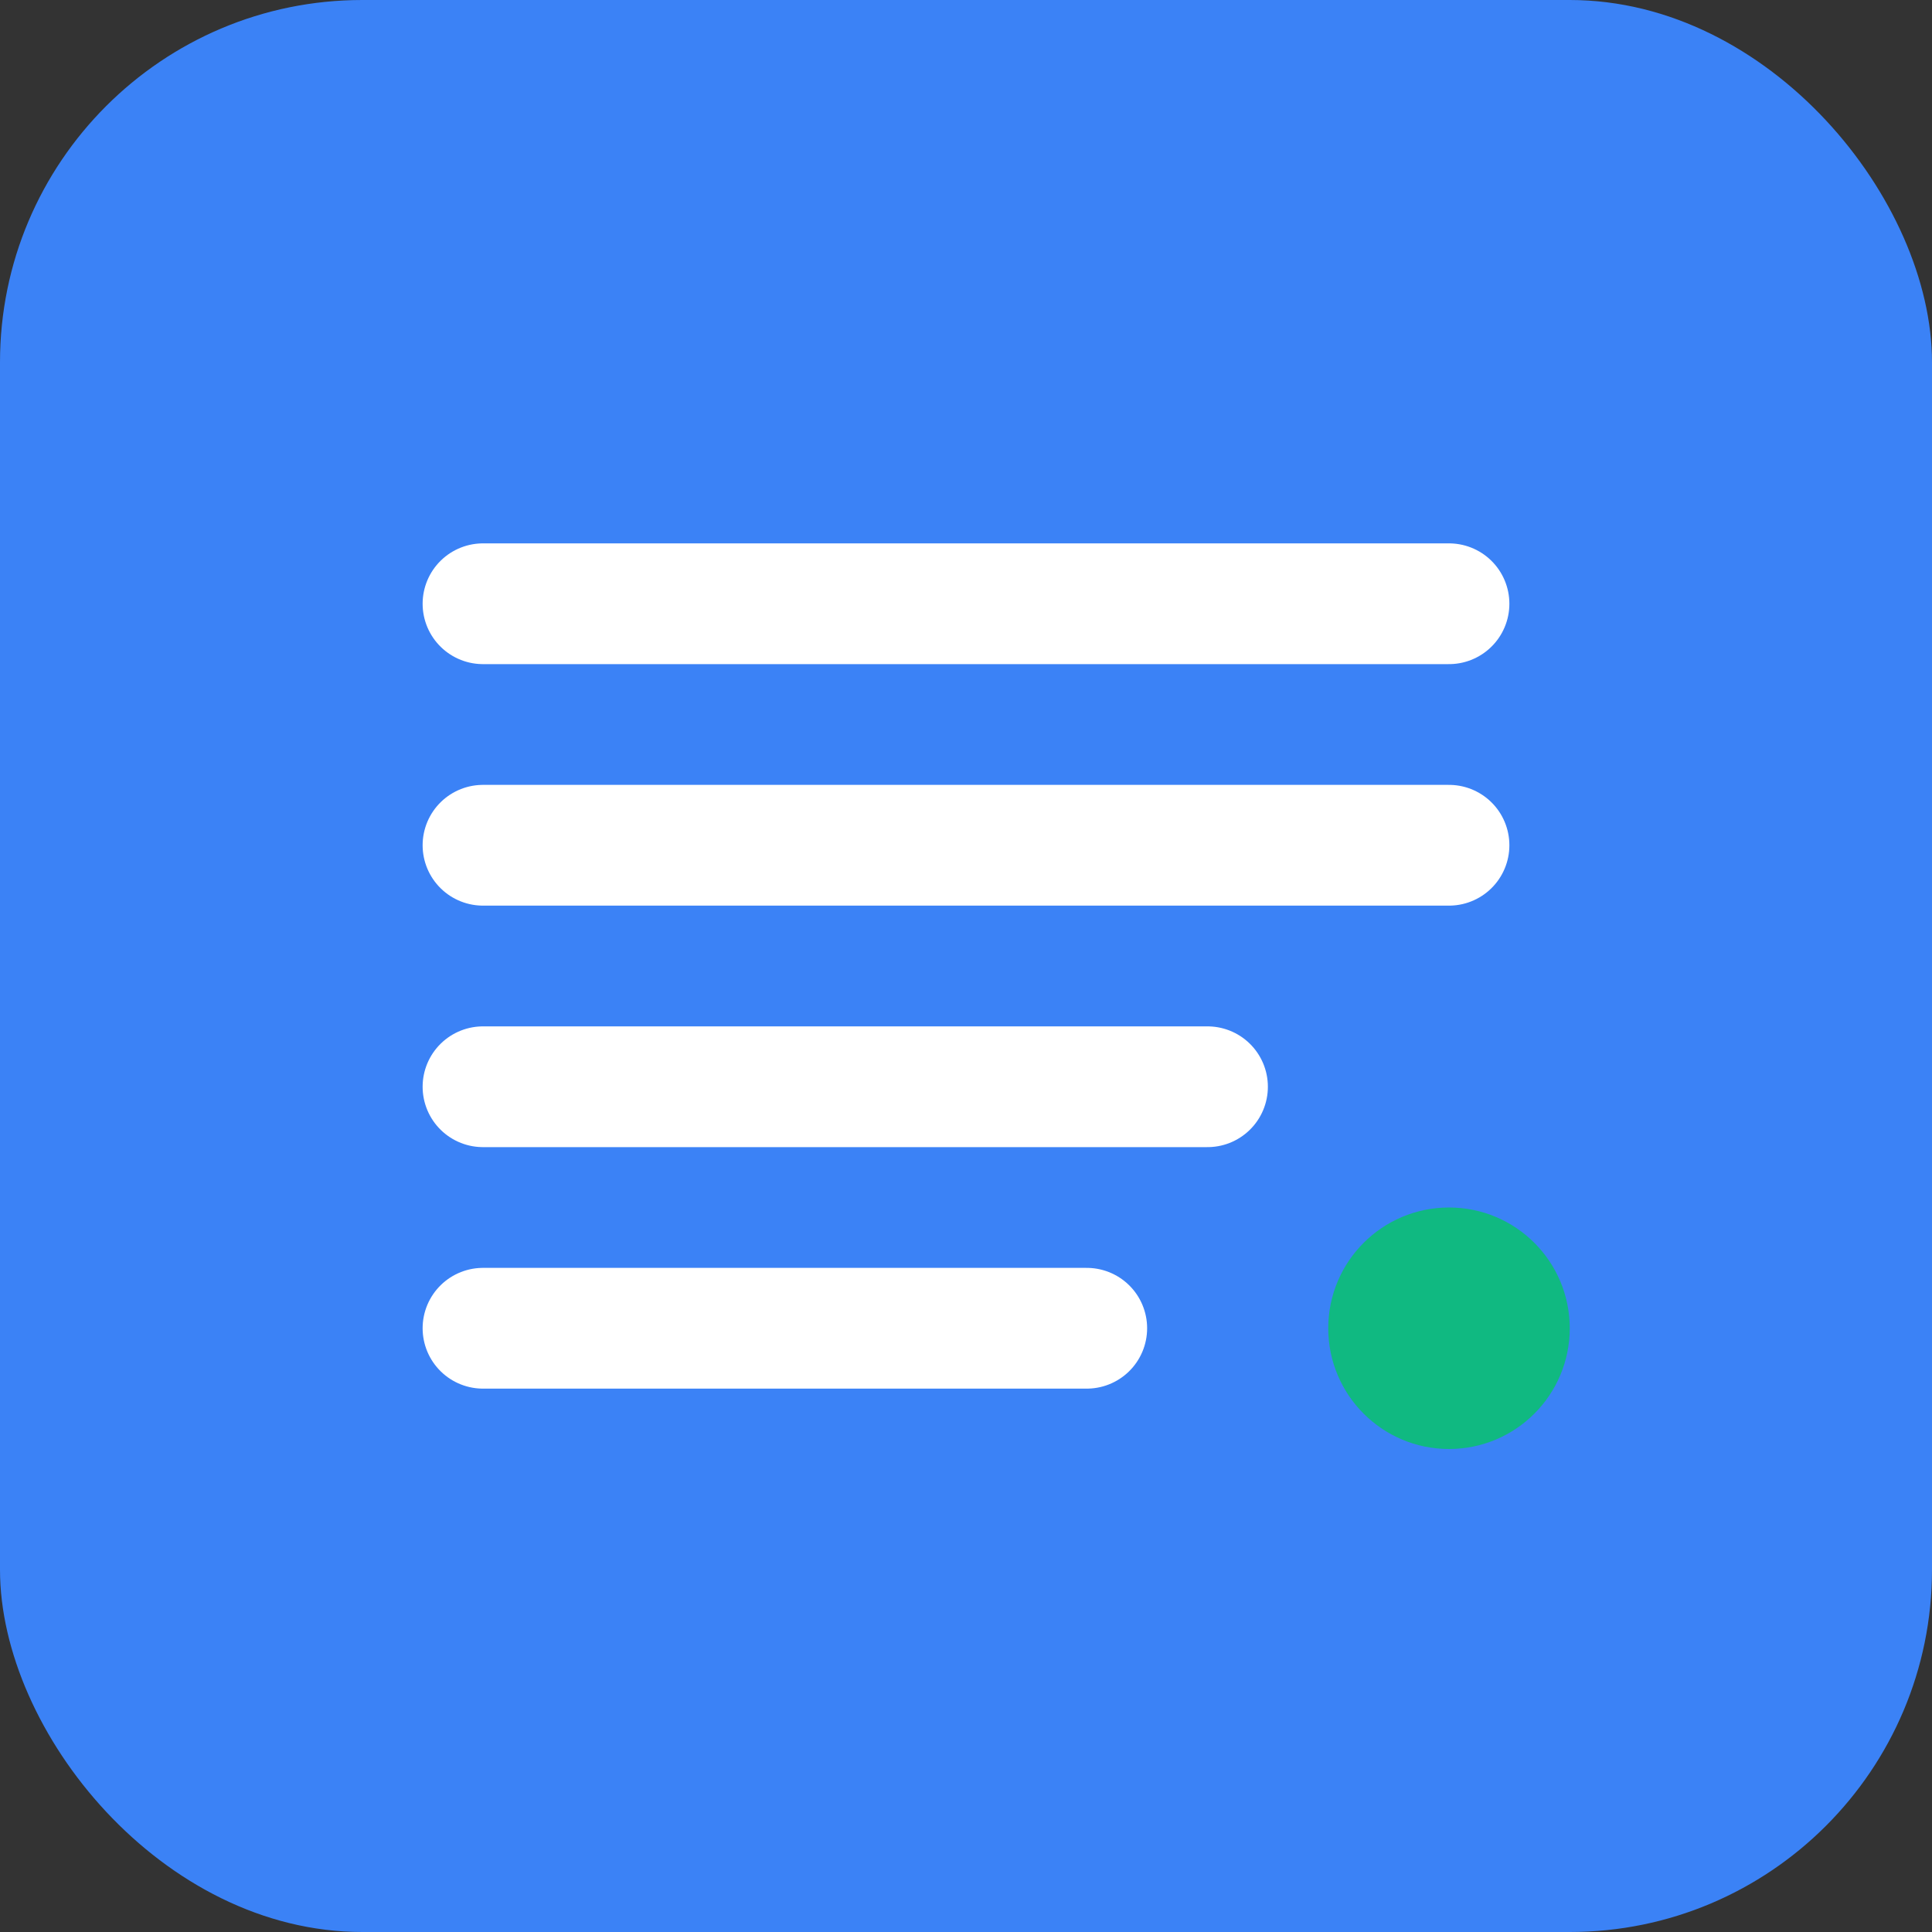
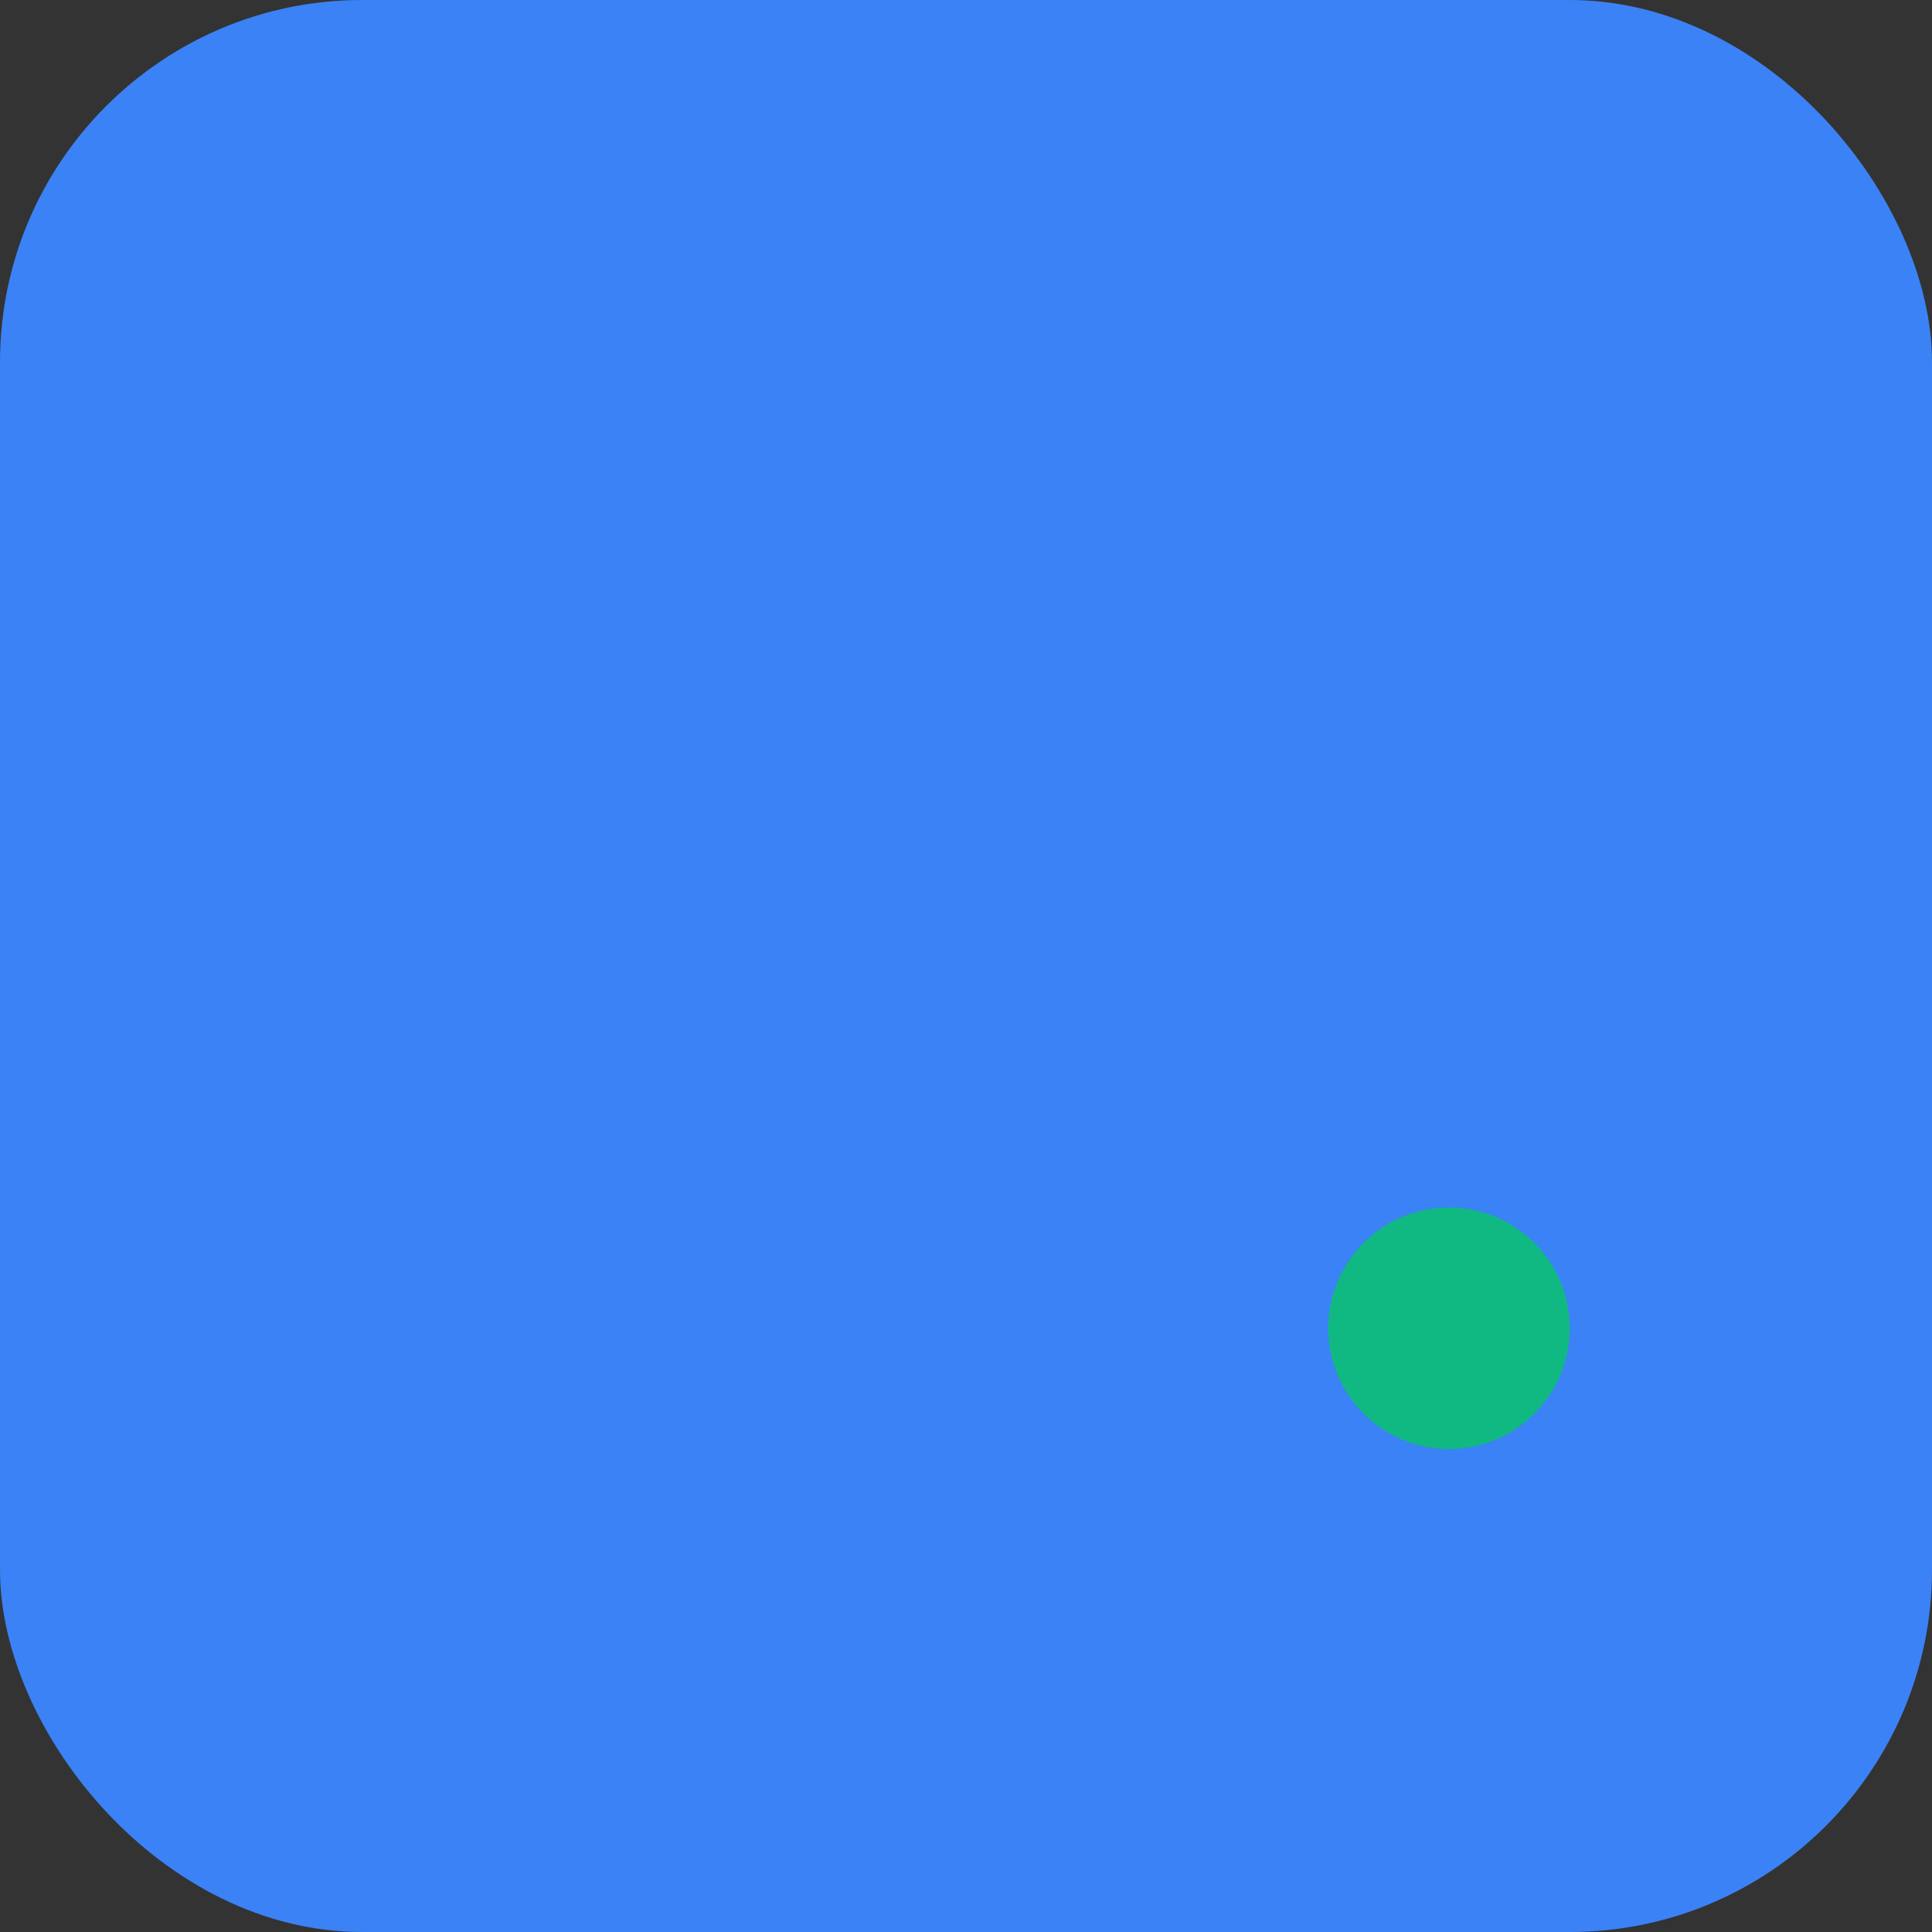
<svg xmlns="http://www.w3.org/2000/svg" width="32" height="32" viewBox="0 0 32 32" fill="none">
  <rect x="0" y="0" width="32" height="32" fill="#333333" stroke="none" />
  <rect width="32" height="32" rx="6" fill="#3B82F6" />
-   <path d="M8 10h16M8 14h16M8 18h12M8 22h10" stroke="white" stroke-width="2" stroke-linecap="round" />
  <circle cx="24" cy="22" r="2" fill="#10B981" />
</svg>